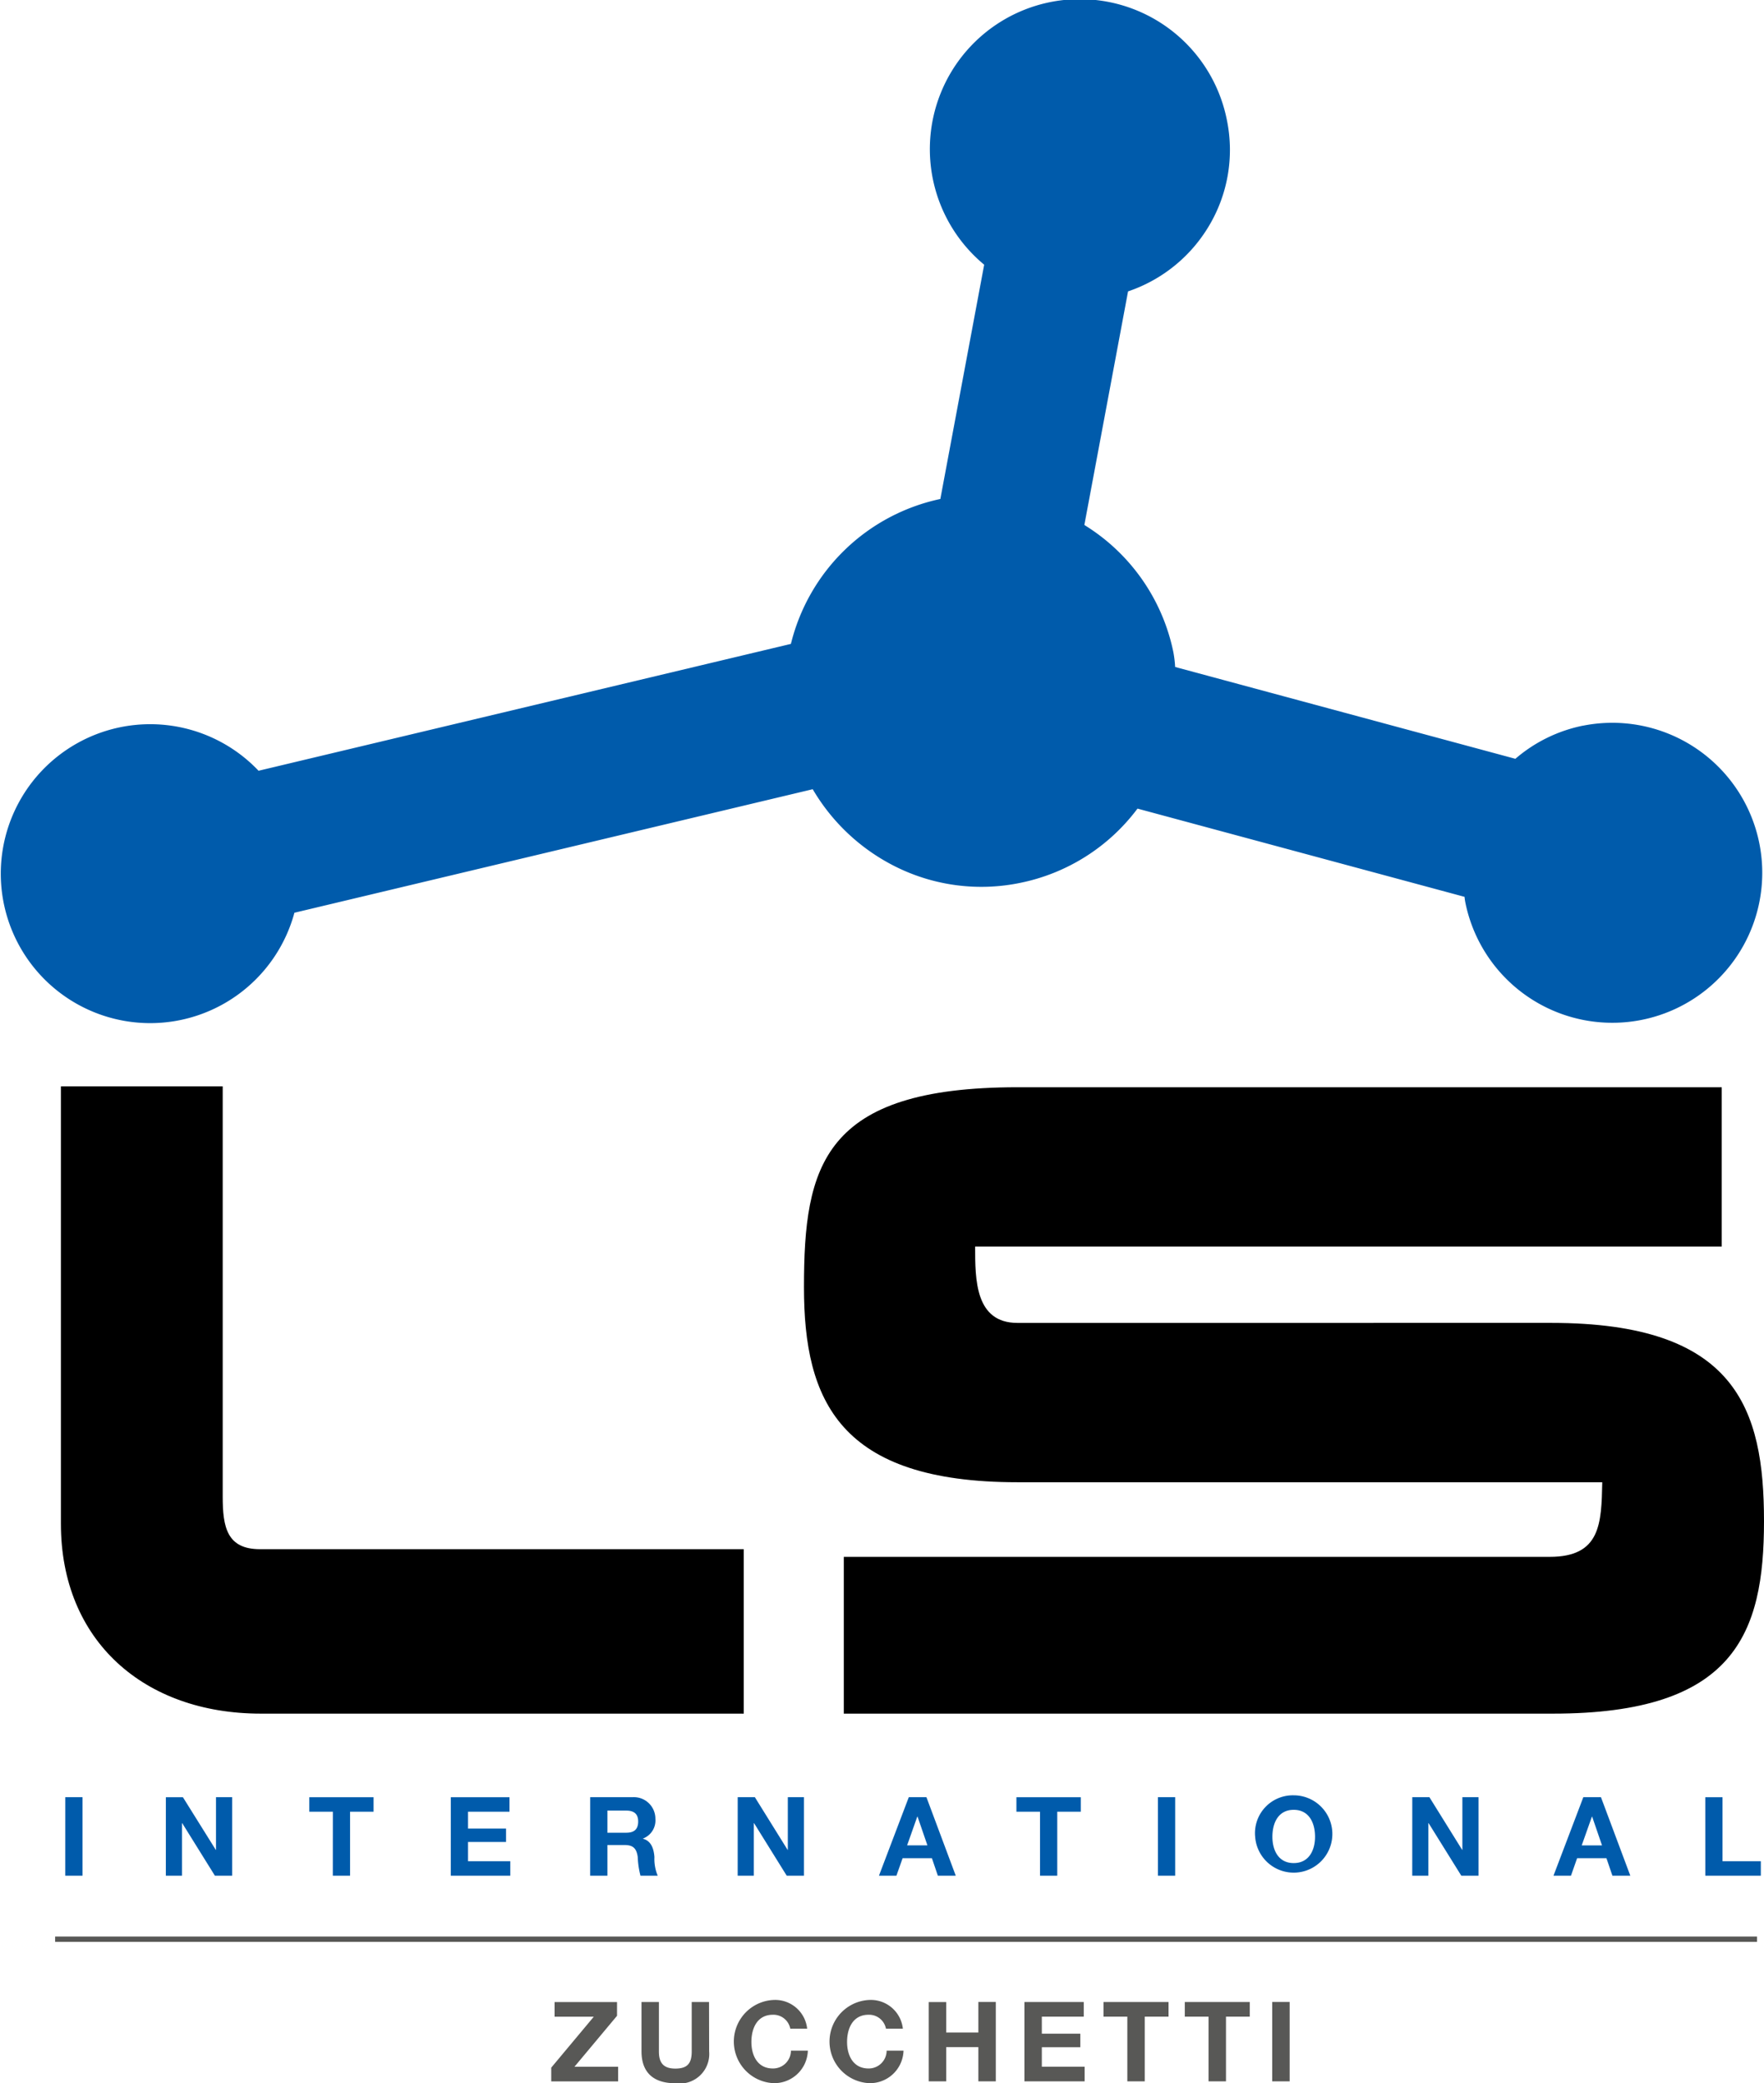
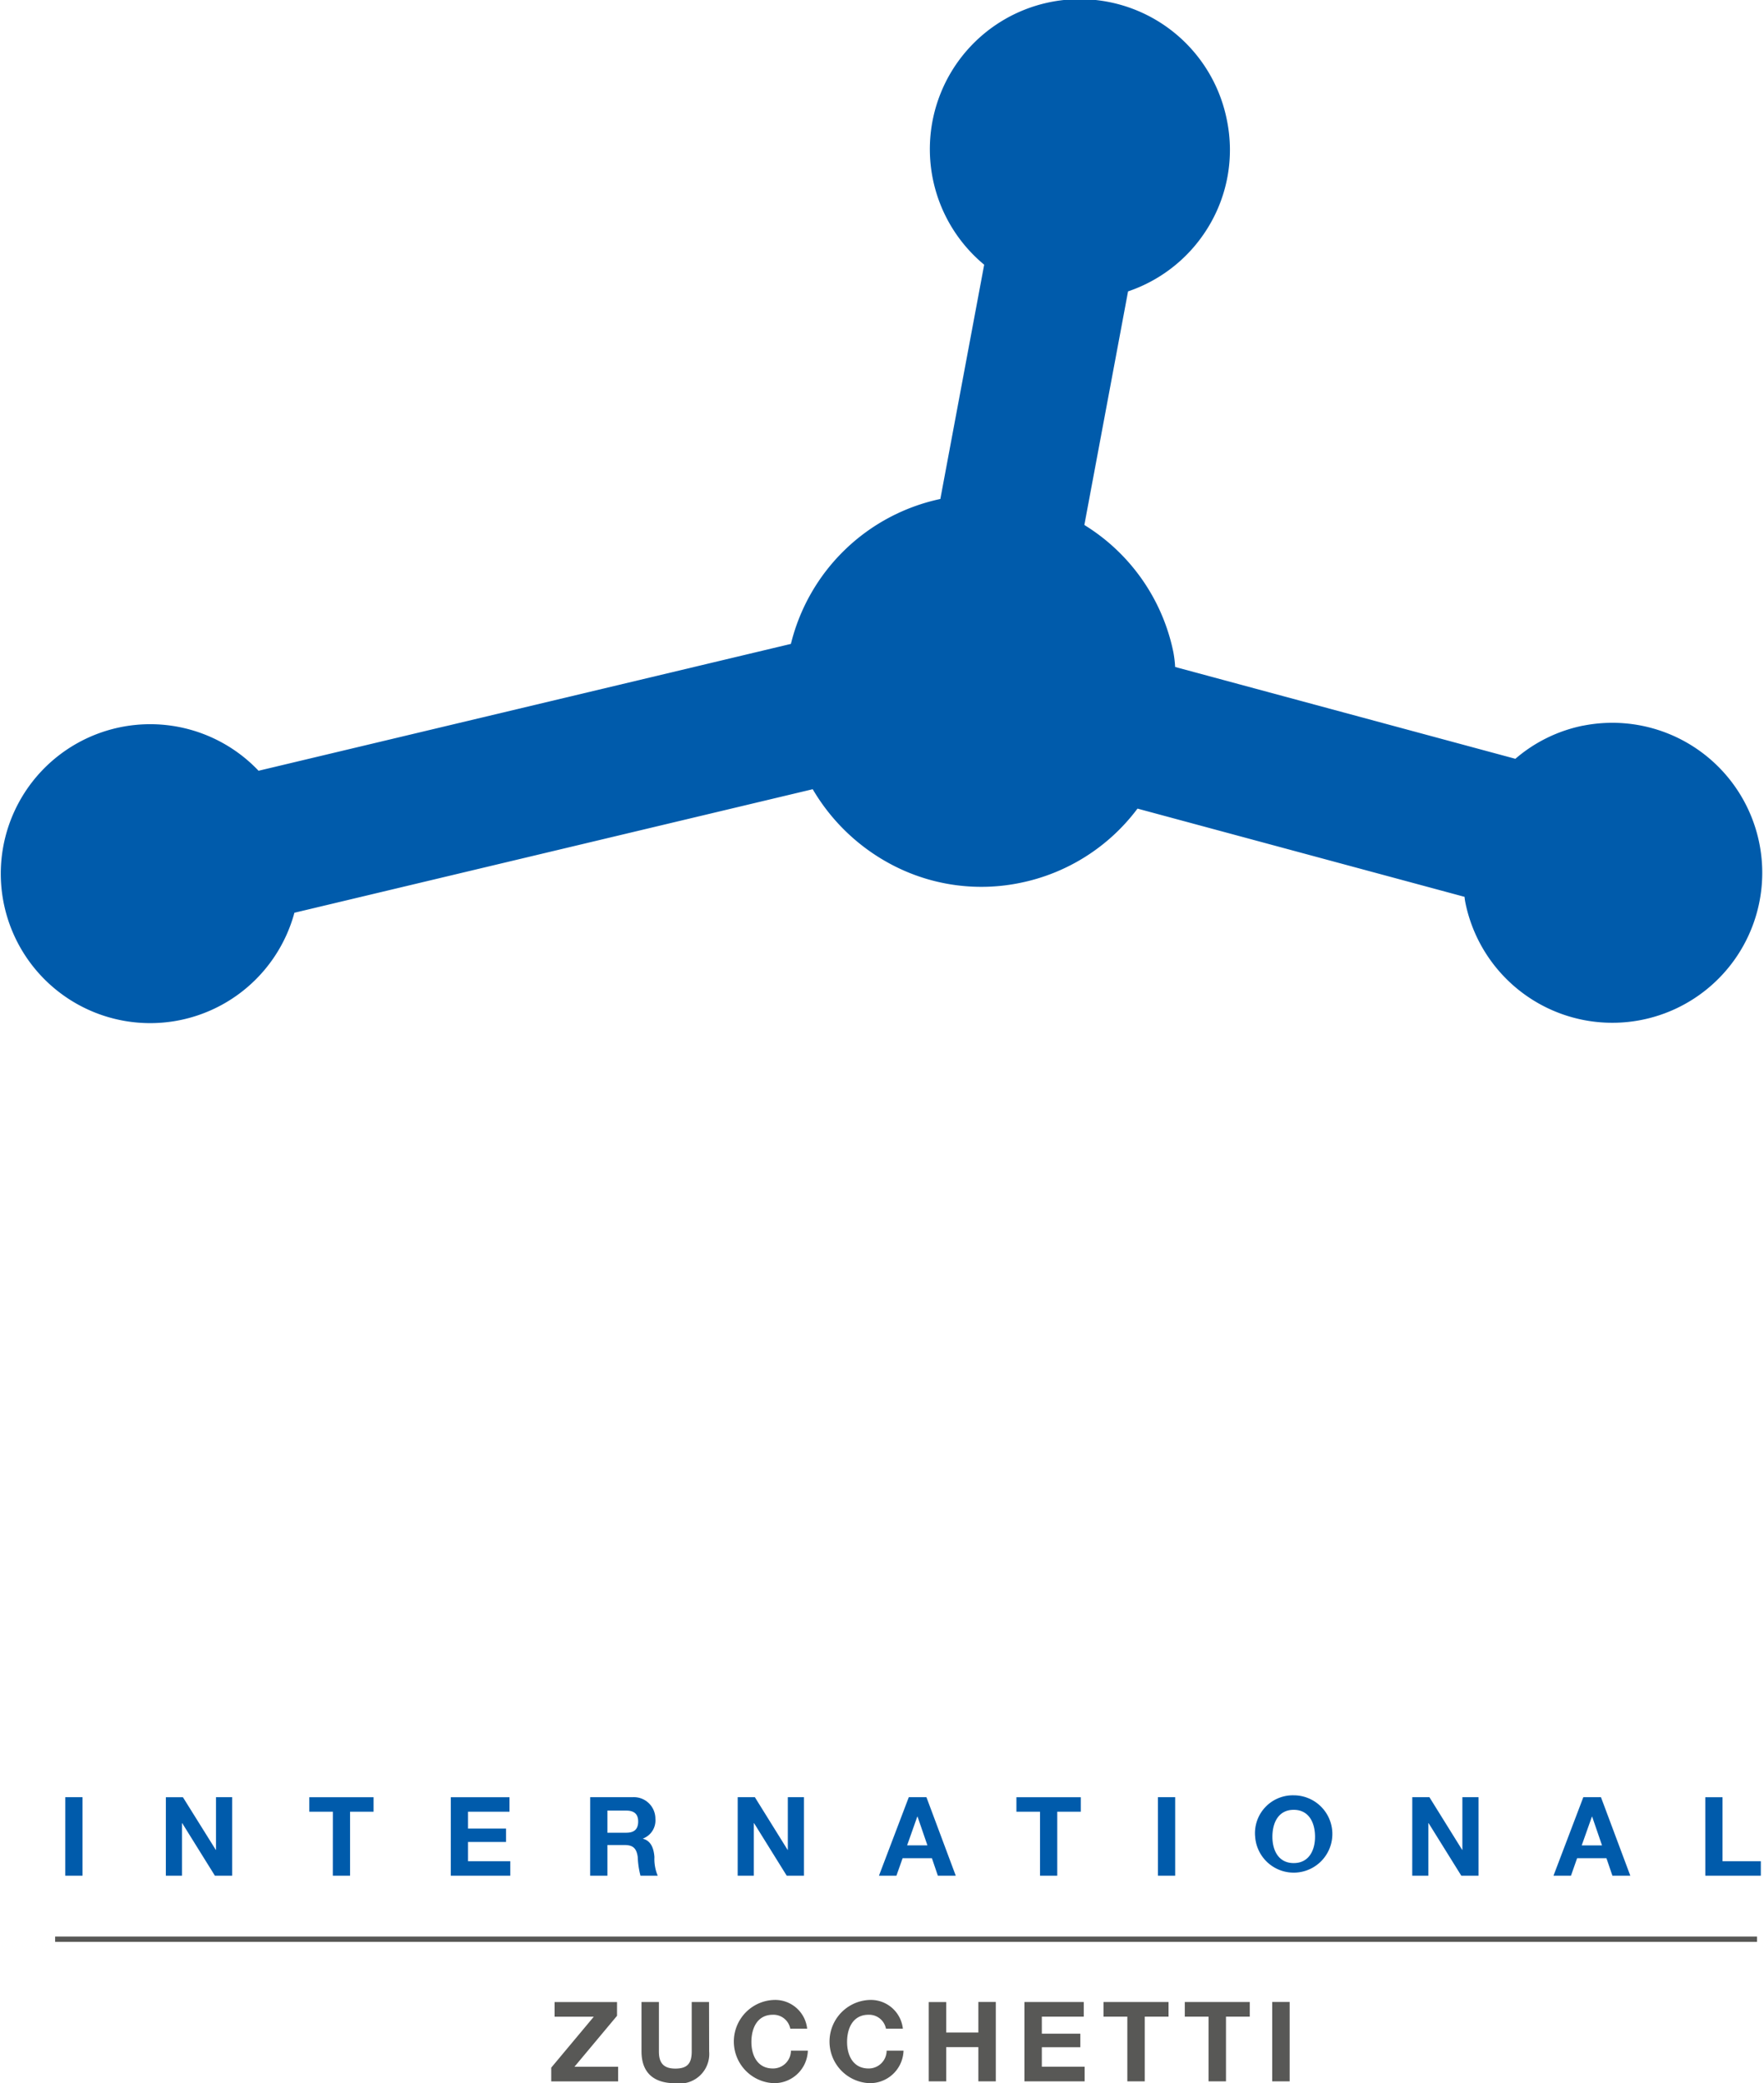
<svg xmlns="http://www.w3.org/2000/svg" width="80" height="94.445" viewBox="0 0 80 94.445">
  <g id="Raggruppa_5925" data-name="Raggruppa 5925" transform="translate(3707 138.632)">
    <path id="Tracciato_5585" data-name="Tracciato 5585" d="M71.776,32.9h0a6.744,6.744,0,0,0-3.052,1.5l-15.43-4.163a5.134,5.134,0,0,0-.083-.686A8.86,8.86,0,0,0,49.177,23.8l1.982-10.59a6.8,6.8,0,0,0,3.612-2.874,6.717,6.717,0,0,0,.873-4.878A6.8,6.8,0,1,0,44.634,12L42.646,22.621a8.876,8.876,0,0,0-6.777,6.57L11.726,34.942a6.776,6.776,0,1,0,1.626,6.437l23.506-5.6a9.021,9.021,0,0,0,3.777,3.52,8.719,8.719,0,0,0,5.621.728,8.828,8.828,0,0,0,5.331-3.369l14.832,4a2.235,2.235,0,0,0,.036.254,6.8,6.8,0,1,0,5.321-8.01" transform="translate(-3707 -138.632)" fill="#005bab" />
-     <path id="Tracciato_5586" data-name="Tracciato 5586" d="M71.572,81.676c8.377,0,9.645,3.881,9.645,8.992s-1.345,8.722-9.569,8.722H39.484V92.282H71.5c2.305,0,2.344-1.5,2.382-3.382H47.362c-8.069,0-9.684-3.689-9.684-8.838,0-5.5.845-9.069,9.684-9.069H79.3v7.224H45.441c0,1.5,0,3.46,1.921,3.46ZM13.009,91.935c-1.5,0-1.692-1-1.692-2.382v-18.6H3.979V90.782c0,5.3,3.766,8.608,9.068,8.608h21.9V91.935Z" transform="translate(-3708.217 -160.335)" />
    <path id="Tracciato_5587" data-name="Tracciato 5587" d="M78.642,120.9h2.518v-.657H79.423v-2.9h-.782ZM73.5,118.221h.01l.448,1.306h-.921ZM71.757,120.9h.793l.278-.792h1.331l.27.792h.812l-1.331-3.559h-.8Zm-6.406,0h.732v-2.383h.01l1.483,2.383h.782v-3.559h-.733v2.388h-.01l-1.485-2.388h-.777Zm-6.342-1.764c0-.624.264-1.222.966-1.222s.968.6.968,1.222c0,.593-.264,1.192-.968,1.192s-.966-.6-.966-1.192m-.782,0a1.753,1.753,0,1,0,1.748-1.88,1.715,1.715,0,0,0-1.748,1.88M53.819,120.9H54.6v-3.559h-.782Zm-5.349,0h.782V118h1.067v-.658H47.4V118H48.47Zm-5.565-2.681h.01l.449,1.306h-.921ZM41.166,120.9h.792l.28-.792h1.33l.269.792h.812l-1.33-3.559h-.8Zm-6.407,0h.732v-2.383h.01l1.482,2.383h.782v-3.559h-.732v2.388h-.01l-1.485-2.388H34.76Zm-5.908-2.951h.857c.348,0,.538.151.538.494,0,.359-.189.509-.538.509h-.857Zm-.783,2.951h.783v-1.39h.782c.395,0,.539.165.593.538a3.975,3.975,0,0,0,.124.852h.782a1.959,1.959,0,0,1-.149-.843c-.025-.358-.135-.732-.518-.832v-.01a.877.877,0,0,0,.562-.893.977.977,0,0,0-1.041-.981H28.069Zm-6.321,0h2.7v-.657H22.53v-.873h1.724v-.608H22.53V118h1.88v-.658H21.748Zm-5.349,0h.782V118h1.066v-.658H15.331V118H16.4Zm-7.573,0h.732v-2.383h.01L11.05,120.9h.782v-3.559H11.1v2.388h-.01L9.6,117.343H8.826Zm-4.562,0h.782v-3.559H4.264Z" transform="translate(-3708.304 -174.498)" fill="#005bab" />
    <line id="Linea_342" data-name="Linea 342" x2="77.185" transform="translate(-3704.5 -50.719)" fill="none" stroke="#585856" stroke-width="0.242" />
    <path id="Tracciato_5588" data-name="Tracciato 5588" d="M18.43,134.317h3.033v-.665h-1.98l1.93-2.309v-.624H18.581v.664H20.36l-1.93,2.309Zm7.156-3.6H24.8v2.237c0,.534-.181.782-.746.782-.64,0-.741-.388-.741-.782v-2.237h-.79v2.237c0,.978.564,1.446,1.531,1.446a1.341,1.341,0,0,0,1.537-1.446Zm4.45,1.209a1.46,1.46,0,0,0-1.552-1.3,1.888,1.888,0,0,0,0,3.769,1.52,1.52,0,0,0,1.583-1.471H29.3a.811.811,0,0,1-.816.807c-.711,0-.977-.605-.977-1.2,0-.631.267-1.236.977-1.236a.778.778,0,0,1,.786.63Zm4.34,0a1.461,1.461,0,0,0-1.553-1.3,1.888,1.888,0,0,0,0,3.769,1.519,1.519,0,0,0,1.583-1.471H33.64a.812.812,0,0,1-.817.807c-.711,0-.977-.605-.977-1.2,0-.631.267-1.236.977-1.236a.778.778,0,0,1,.786.63Zm1.174,2.389h.791v-1.551H37.8v1.551h.791v-3.6H37.8V132.1H36.341v-1.381H35.55Zm4.339,0H42.62v-.665H40.679v-.882h1.744v-.614H40.679v-.773h1.9v-.664h-2.69Zm4.667,0h.79v-2.933h1.079v-.664H43.477v.664h1.079Zm3.683,0h.791v-2.933h1.079v-.664H47.162v.664h1.077Zm2.888,0h.791v-3.6h-.791Z" transform="translate(-3700.43 -178.589)" fill="#585856" />
  </g>
</svg>